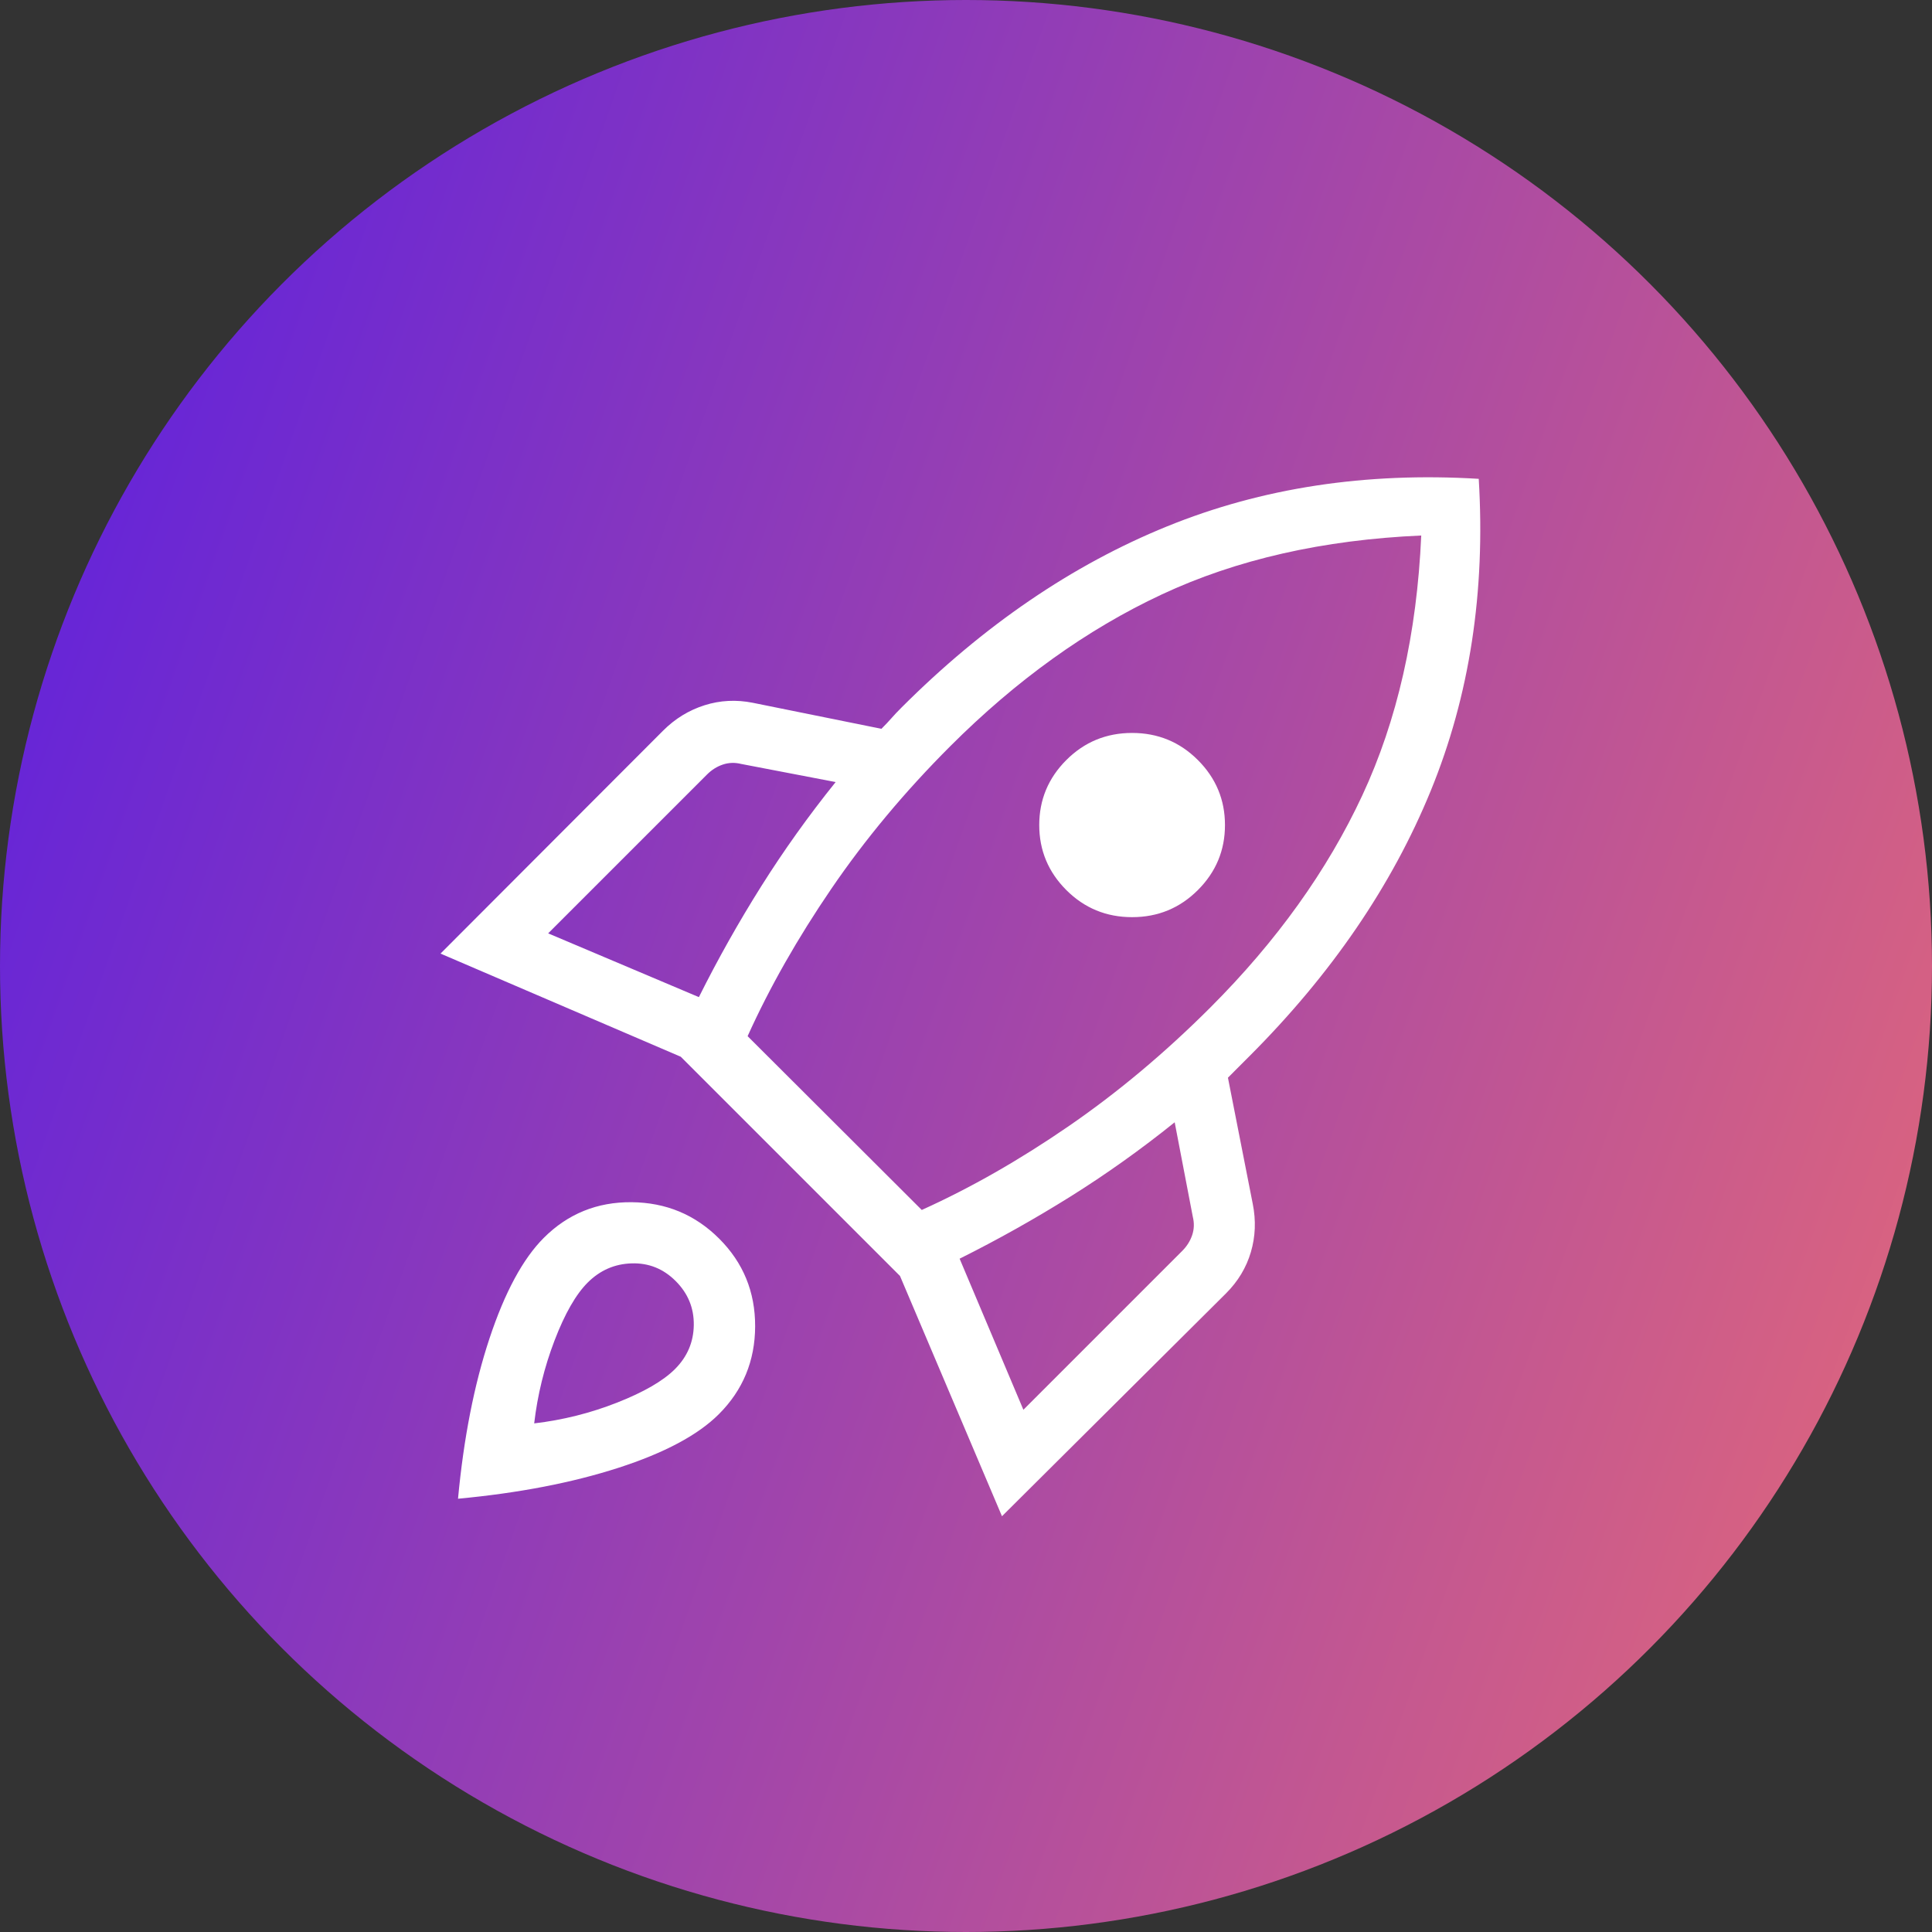
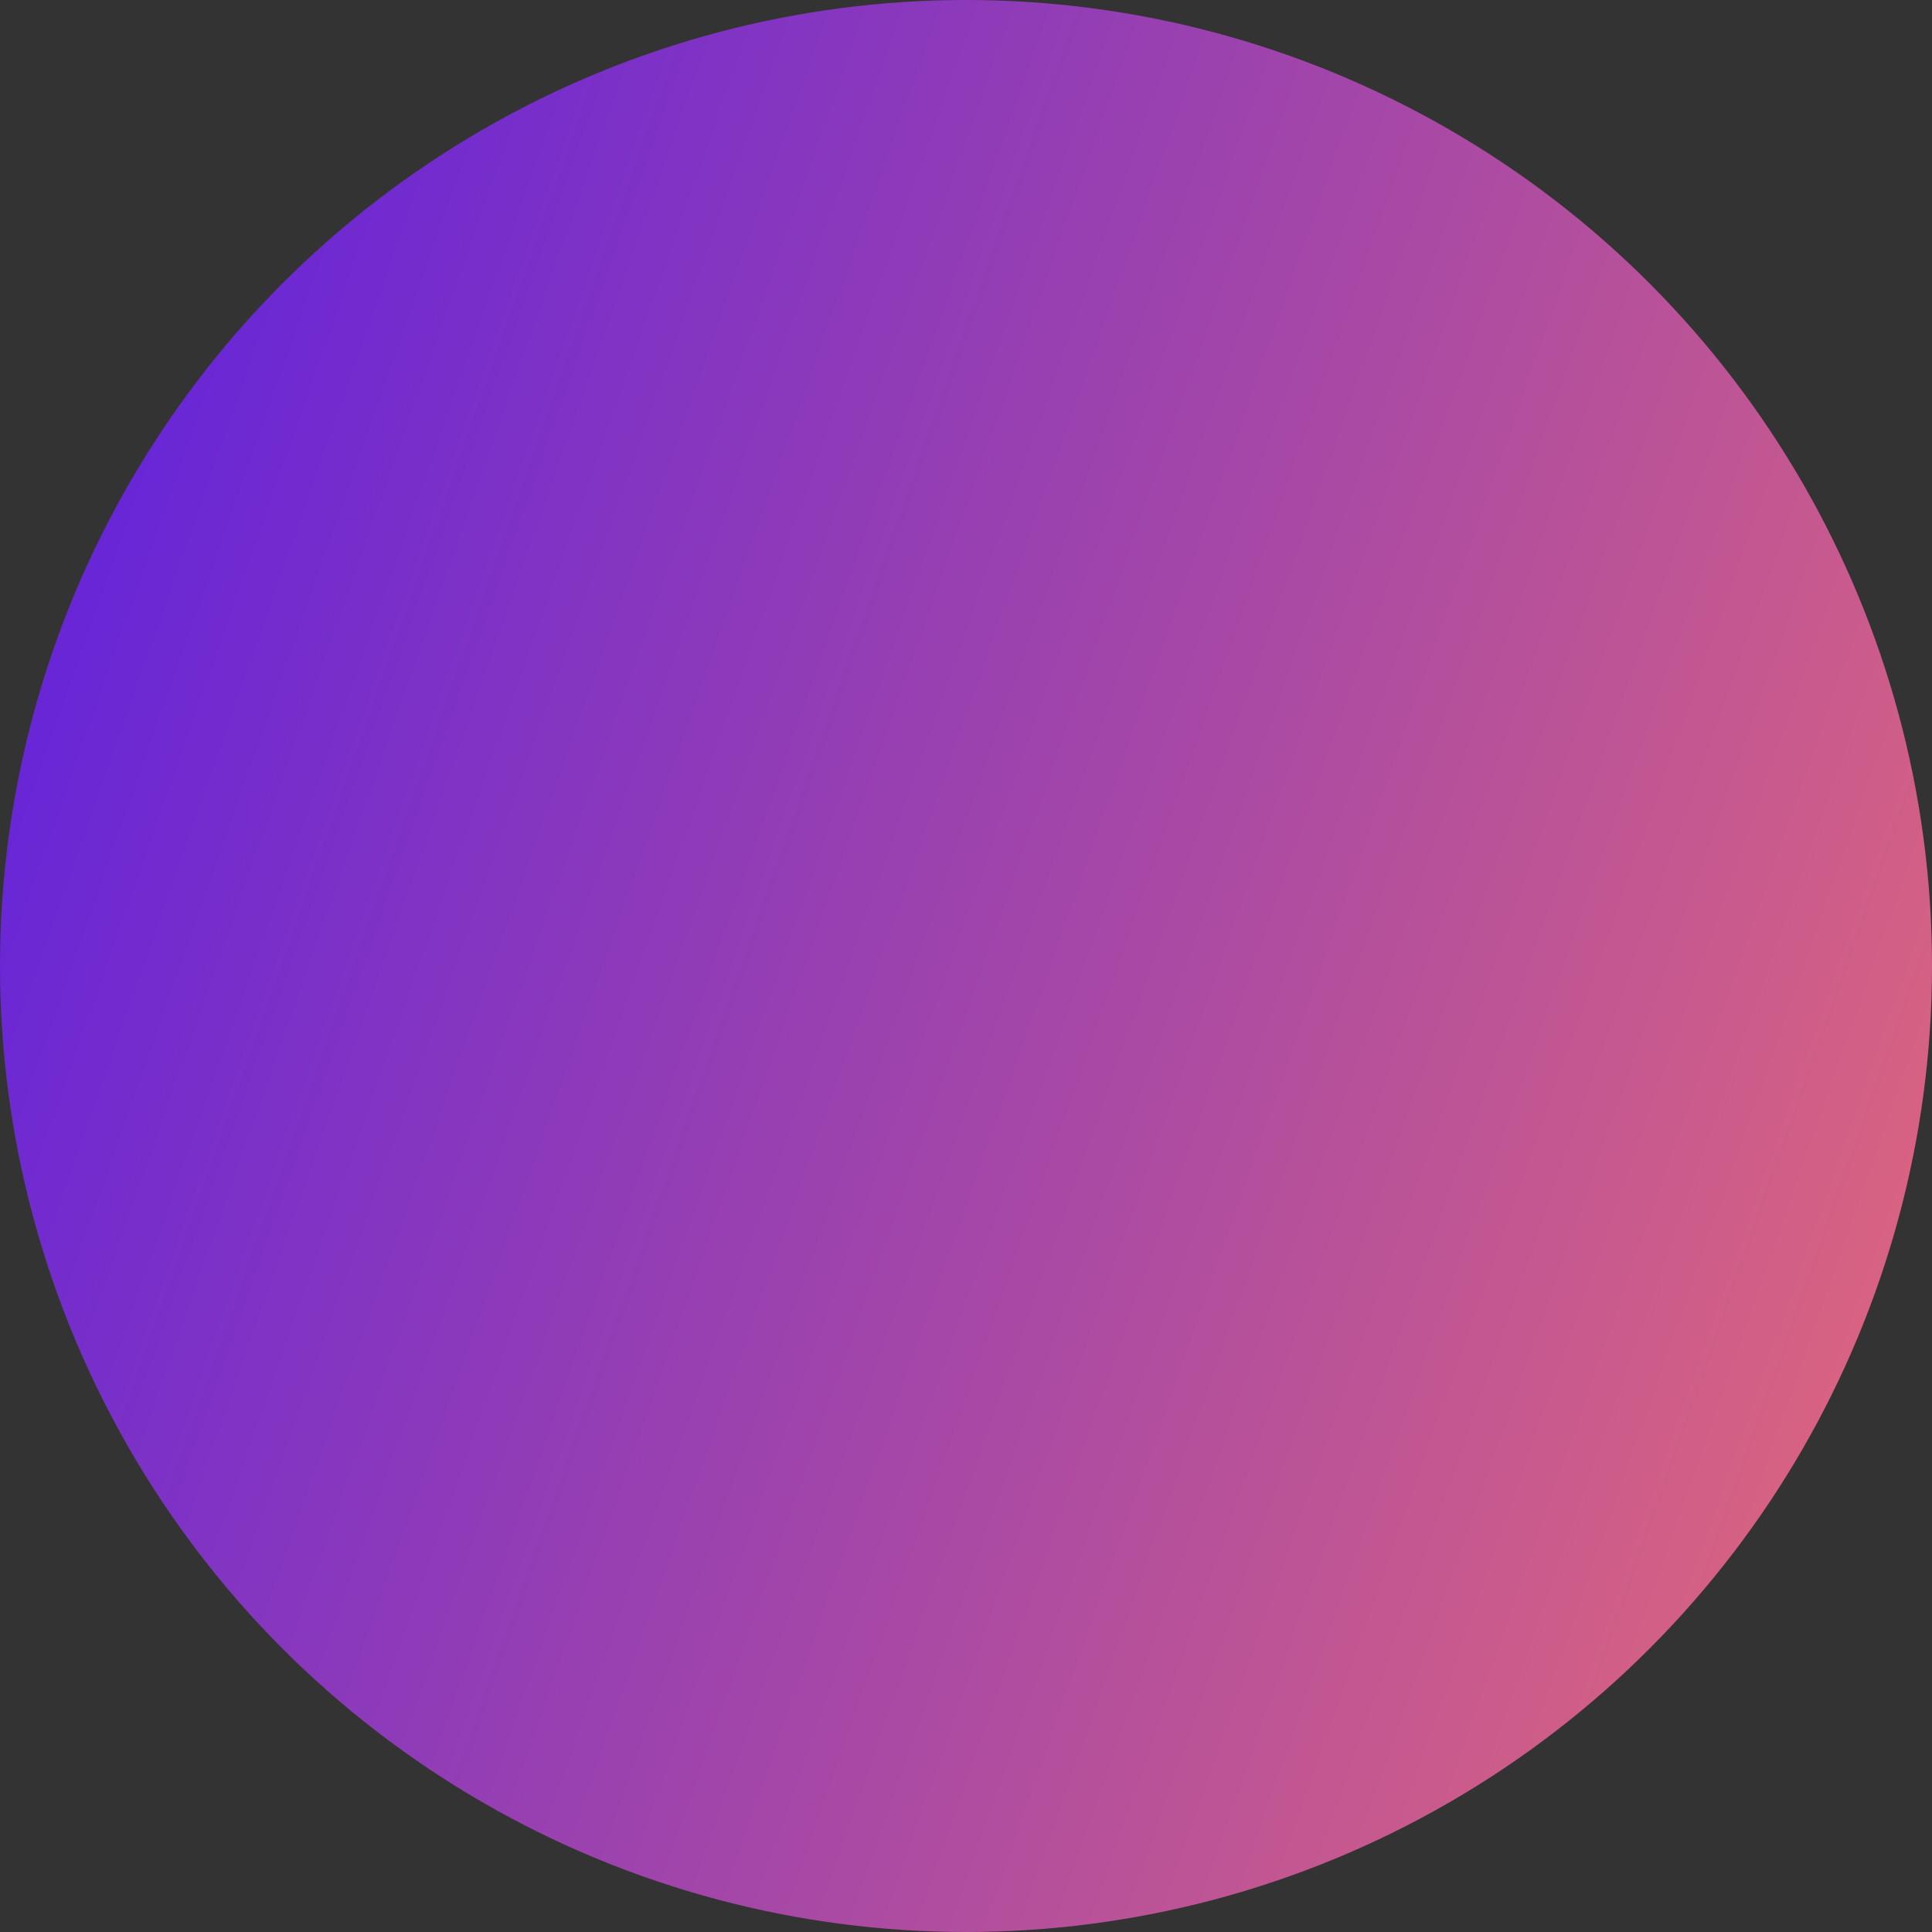
<svg xmlns="http://www.w3.org/2000/svg" width="135" height="135" viewBox="0 0 135 135" fill="none">
  <rect x="0" y="0" width="135" height="135" fill="#333333" stroke="none" />
  <circle cx="67.5" cy="67.5" r="67.5" fill="url(#paint0_linear_2043_765)" />
  <mask id="mask0_2043_765" style="mask-type:alpha" maskUnits="userSpaceOnUse" x="16" y="17" width="104" height="104">
-     <rect x="16" y="17" width="103.166" height="103.166" fill="#D9D9D9" />
-   </mask>
+     </mask>
  <g mask="url(#mask0_2043_765)">
-     <path d="M38.303 65.219L48.835 69.675C50.168 67.007 51.62 64.426 53.191 61.93C54.762 59.433 56.495 57.005 58.391 54.647L51.794 53.382C51.353 53.272 50.926 53.285 50.512 53.423C50.099 53.561 49.727 53.795 49.397 54.126L38.303 65.219ZM52.24 72.403L64.409 84.547C67.804 83.014 71.221 81.066 74.66 78.702C78.098 76.338 81.405 73.569 84.579 70.395C89.208 65.765 92.745 60.829 95.189 55.585C97.633 50.342 99.007 44.286 99.31 37.419C92.443 37.722 86.397 39.096 81.173 41.541C75.949 43.984 71.022 47.521 66.392 52.15C63.218 55.324 60.45 58.645 58.085 62.111C55.721 65.577 53.773 69.008 52.24 72.403ZM74.51 62.194C73.249 60.932 72.618 59.418 72.618 57.652C72.618 55.886 73.249 54.371 74.51 53.109C75.772 51.847 77.305 51.215 79.106 51.215C80.908 51.215 82.44 51.847 83.703 53.109C84.965 54.371 85.596 55.886 85.596 57.652C85.596 59.418 84.965 60.932 83.703 62.194C82.44 63.456 80.908 64.087 79.106 64.087C77.305 64.087 75.772 63.456 74.51 62.194ZM71.51 98.508L82.603 87.415C82.934 87.085 83.168 86.713 83.306 86.299C83.444 85.886 83.457 85.459 83.347 85.017L82.082 78.421C79.724 80.317 77.296 82.046 74.799 83.609C72.303 85.171 69.722 86.619 67.054 87.952L71.51 98.508ZM103.328 33.459C103.807 41.356 102.69 48.621 99.975 55.254C97.261 61.887 93.033 68.074 87.29 73.816C87.015 74.092 86.767 74.341 86.546 74.561C86.326 74.781 86.078 75.029 85.803 75.305L87.538 84.126C87.769 85.282 87.725 86.404 87.406 87.489C87.086 88.575 86.508 89.537 85.67 90.374L70.014 105.948L62.888 89.159L47.57 73.841L30.781 66.633L46.33 51.059C47.167 50.221 48.133 49.629 49.227 49.281C50.321 48.934 51.447 48.877 52.605 49.108L61.59 50.926C61.866 50.651 62.1 50.403 62.292 50.183C62.485 49.962 62.719 49.714 62.995 49.439C68.738 43.696 74.921 39.477 81.545 36.783C88.169 34.088 95.43 32.98 103.328 33.459ZM37.997 86.497C39.678 84.817 41.721 83.986 44.127 84.005C46.532 84.024 48.576 84.874 50.257 86.555C51.937 88.236 52.774 90.279 52.766 92.685C52.757 95.091 51.913 97.134 50.232 98.815C48.771 100.275 46.428 101.526 43.202 102.567C39.975 103.609 36.242 104.328 32.004 104.725C32.401 100.487 33.133 96.755 34.202 93.529C35.272 90.302 36.537 87.958 37.997 86.497ZM41.064 89.622C40.237 90.449 39.466 91.798 38.749 93.668C38.033 95.54 37.559 97.47 37.327 99.46C39.317 99.228 41.247 98.745 43.119 98.009C44.989 97.273 46.338 96.492 47.165 95.665C48.025 94.805 48.463 93.78 48.479 92.589C48.495 91.399 48.074 90.374 47.214 89.515C46.355 88.655 45.33 88.243 44.14 88.279C42.949 88.315 41.924 88.763 41.064 89.622Z" fill="white" />
+     <path d="M38.303 65.219L48.835 69.675C50.168 67.007 51.62 64.426 53.191 61.93C54.762 59.433 56.495 57.005 58.391 54.647L51.794 53.382C51.353 53.272 50.926 53.285 50.512 53.423C50.099 53.561 49.727 53.795 49.397 54.126L38.303 65.219ZM52.24 72.403L64.409 84.547C67.804 83.014 71.221 81.066 74.66 78.702C78.098 76.338 81.405 73.569 84.579 70.395C89.208 65.765 92.745 60.829 95.189 55.585C97.633 50.342 99.007 44.286 99.31 37.419C92.443 37.722 86.397 39.096 81.173 41.541C75.949 43.984 71.022 47.521 66.392 52.15C63.218 55.324 60.45 58.645 58.085 62.111C55.721 65.577 53.773 69.008 52.24 72.403ZM74.51 62.194C73.249 60.932 72.618 59.418 72.618 57.652C72.618 55.886 73.249 54.371 74.51 53.109C75.772 51.847 77.305 51.215 79.106 51.215C80.908 51.215 82.44 51.847 83.703 53.109C84.965 54.371 85.596 55.886 85.596 57.652C85.596 59.418 84.965 60.932 83.703 62.194C82.44 63.456 80.908 64.087 79.106 64.087C77.305 64.087 75.772 63.456 74.51 62.194ZL82.603 87.415C82.934 87.085 83.168 86.713 83.306 86.299C83.444 85.886 83.457 85.459 83.347 85.017L82.082 78.421C79.724 80.317 77.296 82.046 74.799 83.609C72.303 85.171 69.722 86.619 67.054 87.952L71.51 98.508ZM103.328 33.459C103.807 41.356 102.69 48.621 99.975 55.254C97.261 61.887 93.033 68.074 87.29 73.816C87.015 74.092 86.767 74.341 86.546 74.561C86.326 74.781 86.078 75.029 85.803 75.305L87.538 84.126C87.769 85.282 87.725 86.404 87.406 87.489C87.086 88.575 86.508 89.537 85.67 90.374L70.014 105.948L62.888 89.159L47.57 73.841L30.781 66.633L46.33 51.059C47.167 50.221 48.133 49.629 49.227 49.281C50.321 48.934 51.447 48.877 52.605 49.108L61.59 50.926C61.866 50.651 62.1 50.403 62.292 50.183C62.485 49.962 62.719 49.714 62.995 49.439C68.738 43.696 74.921 39.477 81.545 36.783C88.169 34.088 95.43 32.98 103.328 33.459ZM37.997 86.497C39.678 84.817 41.721 83.986 44.127 84.005C46.532 84.024 48.576 84.874 50.257 86.555C51.937 88.236 52.774 90.279 52.766 92.685C52.757 95.091 51.913 97.134 50.232 98.815C48.771 100.275 46.428 101.526 43.202 102.567C39.975 103.609 36.242 104.328 32.004 104.725C32.401 100.487 33.133 96.755 34.202 93.529C35.272 90.302 36.537 87.958 37.997 86.497ZM41.064 89.622C40.237 90.449 39.466 91.798 38.749 93.668C38.033 95.54 37.559 97.47 37.327 99.46C39.317 99.228 41.247 98.745 43.119 98.009C44.989 97.273 46.338 96.492 47.165 95.665C48.025 94.805 48.463 93.78 48.479 92.589C48.495 91.399 48.074 90.374 47.214 89.515C46.355 88.655 45.33 88.243 44.14 88.279C42.949 88.315 41.924 88.763 41.064 89.622Z" fill="white" />
  </g>
  <defs>
    <linearGradient id="paint0_linear_2043_765" x1="5.42" y1="9.406" x2="187.685" y2="73.532" gradientUnits="userSpaceOnUse">
      <stop stop-color="#5F21DD" />
      <stop offset="0.495" stop-color="#AE4CA1" />
      <stop offset="1" stop-color="#FF7763" />
    </linearGradient>
  </defs>
</svg>